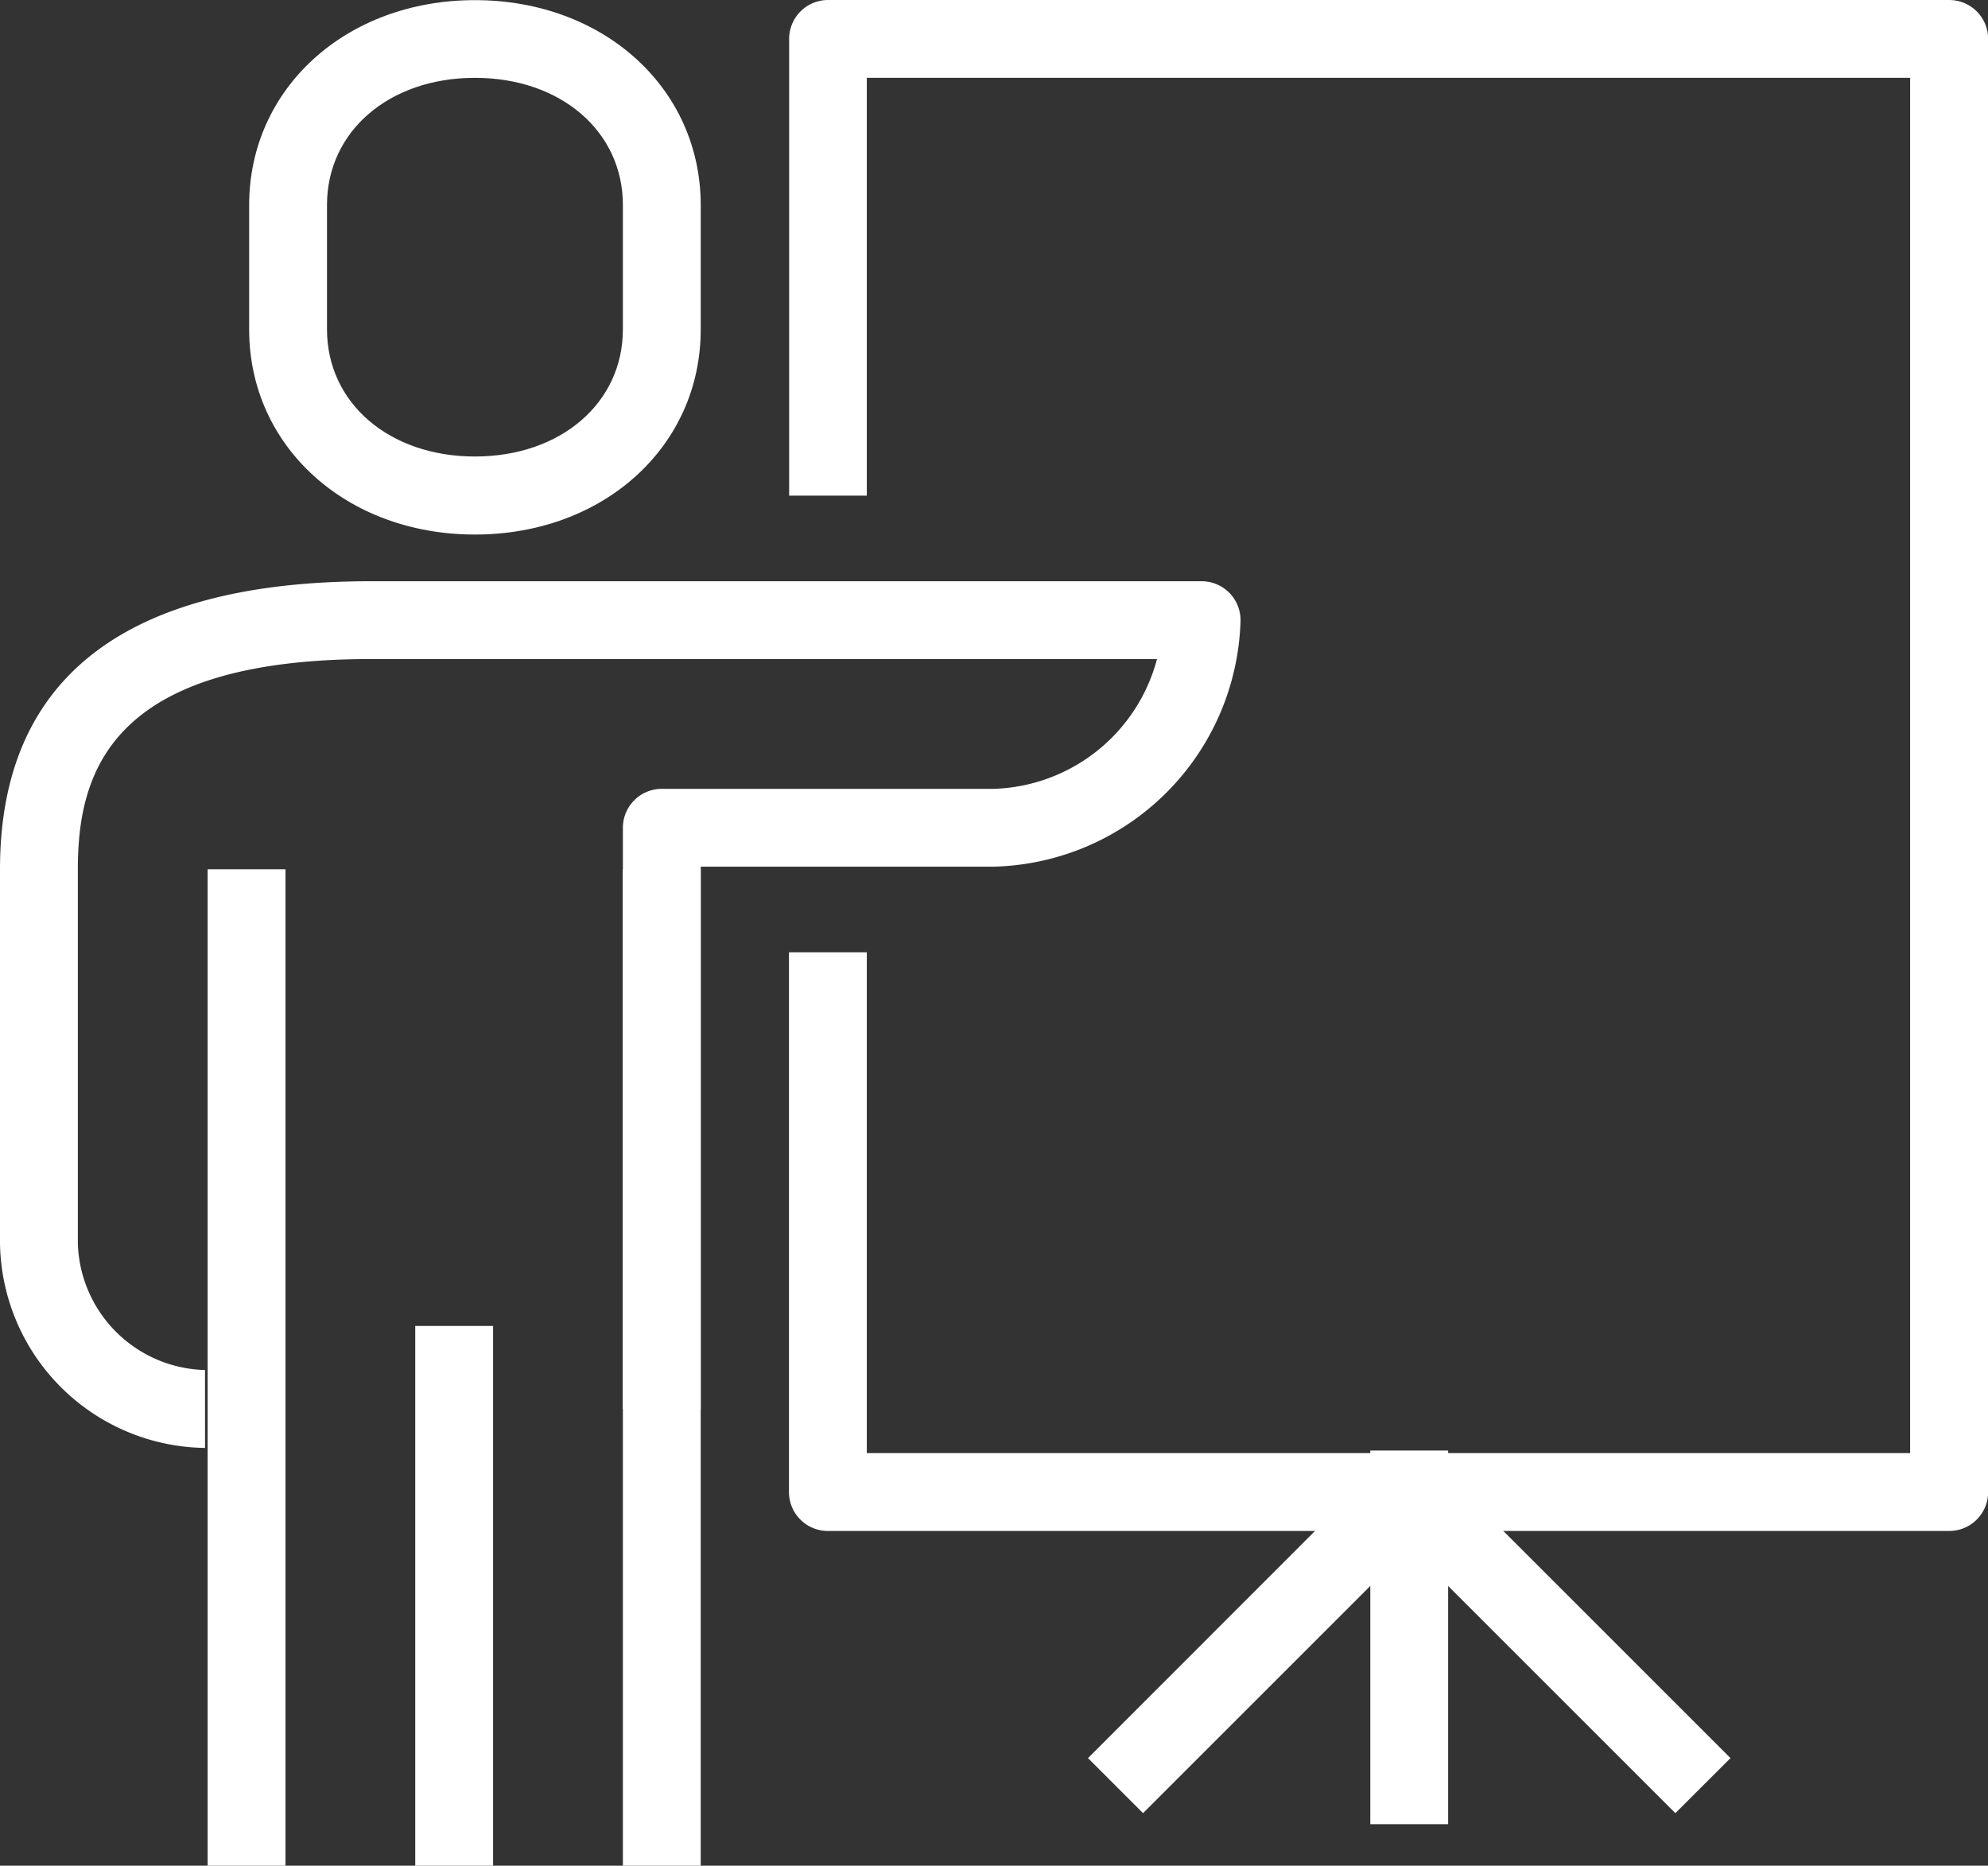
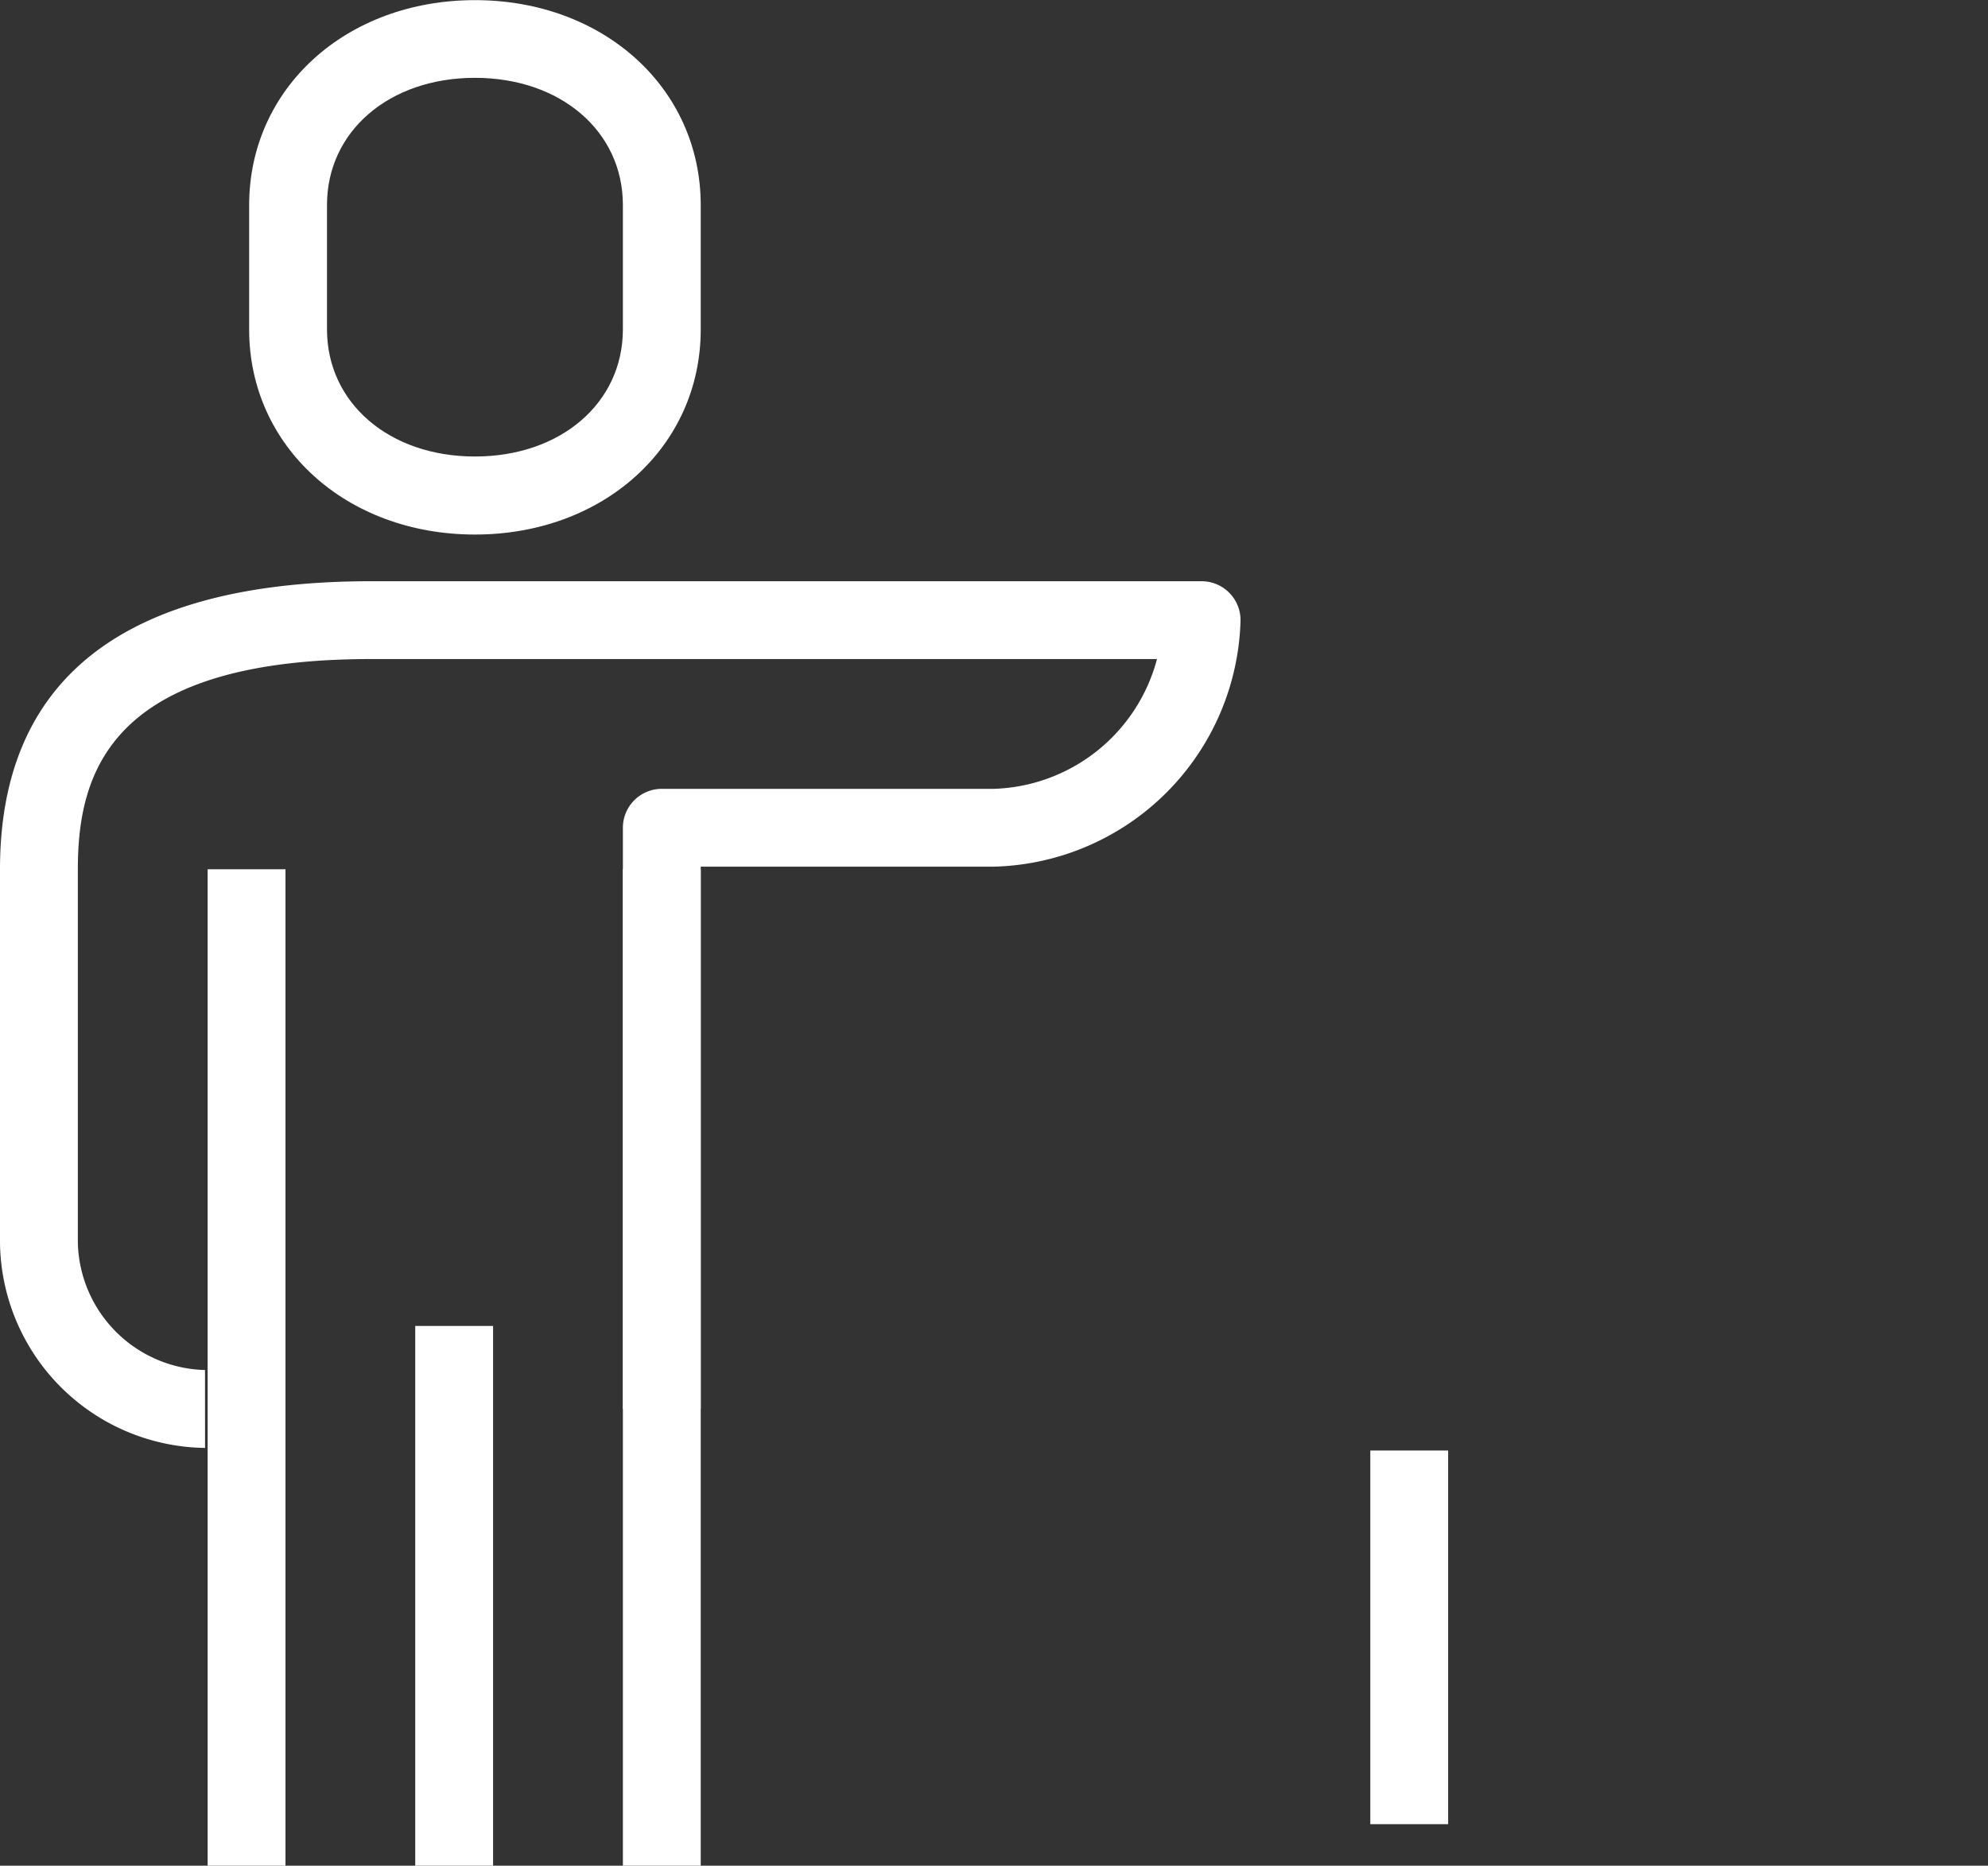
<svg xmlns="http://www.w3.org/2000/svg" width="57.513" height="53.984" viewBox="0 0 57.513 53.984">
  <rect x="0" y="0" width="57.513" height="53.984" fill="#333333" stroke="none" />
  <g transform="translate(-203.528 -509.522)">
-     <path d="M264.956,553.821H232.521a1.126,1.126,0,0,1-1.126-1.126V537.077h2.252v14.491H263.83V511.774H233.647v12.089H231.4V510.648a1.126,1.126,0,0,1,1.126-1.126h32.435a1.126,1.126,0,0,1,1.126,1.126v42.046A1.126,1.126,0,0,1,264.956,553.821Z" transform="translate(-5.042)" fill="#ffff" />
    <path d="M209.46,555.133a6.011,6.011,0,0,1-5.932-5.932V538.39c0-5.53,3.612-8.335,10.736-8.335h24.027a1.127,1.127,0,0,1,1.126,1.126,7.326,7.326,0,0,1-7.132,7.133H223.8v15.692h-2.252V537.188a1.127,1.127,0,0,1,1.126-1.126h9.611A5.046,5.046,0,0,0,237,532.307H214.264c-7.52,0-8.484,3.251-8.484,6.082V549.2a3.776,3.776,0,0,0,3.679,3.679Z" transform="translate(0 -3.715)" fill="#ffff" />
    <rect width="2.252" height="28.831" transform="translate(221.548 534.675)" fill="#ffff" />
    <rect width="2.252" height="15.618" transform="translate(215.541 547.889)" fill="#ffff" />
    <rect width="2.252" height="28.831" transform="translate(209.535 534.675)" fill="#ffff" />
    <path d="M218.86,524.989c-3.724,0-6.532-2.55-6.532-5.932v-3.6c0-3.381,2.808-5.931,6.532-5.931s6.532,2.55,6.532,5.931v3.6C225.392,522.44,222.584,524.989,218.86,524.989Zm0-13.215c-2.48,0-4.28,1.547-4.28,3.678v3.6c0,2.131,1.8,3.679,4.28,3.679s4.28-1.548,4.28-3.679v-3.6C223.14,513.322,221.34,511.774,218.86,511.774Z" transform="translate(-1.592)" fill="#ffff" />
    <rect width="2.252" height="10.812" transform="translate(243.171 551.493)" fill="#ffff" />
-     <path d="M258.949,571.274l-7.7-7.7-7.7,7.7-1.592-1.593,8.495-8.5a1.126,1.126,0,0,1,1.592,0l8.5,8.5Z" transform="translate(-6.953 -9.288)" fill="#ffff" />
  </g>
</svg>